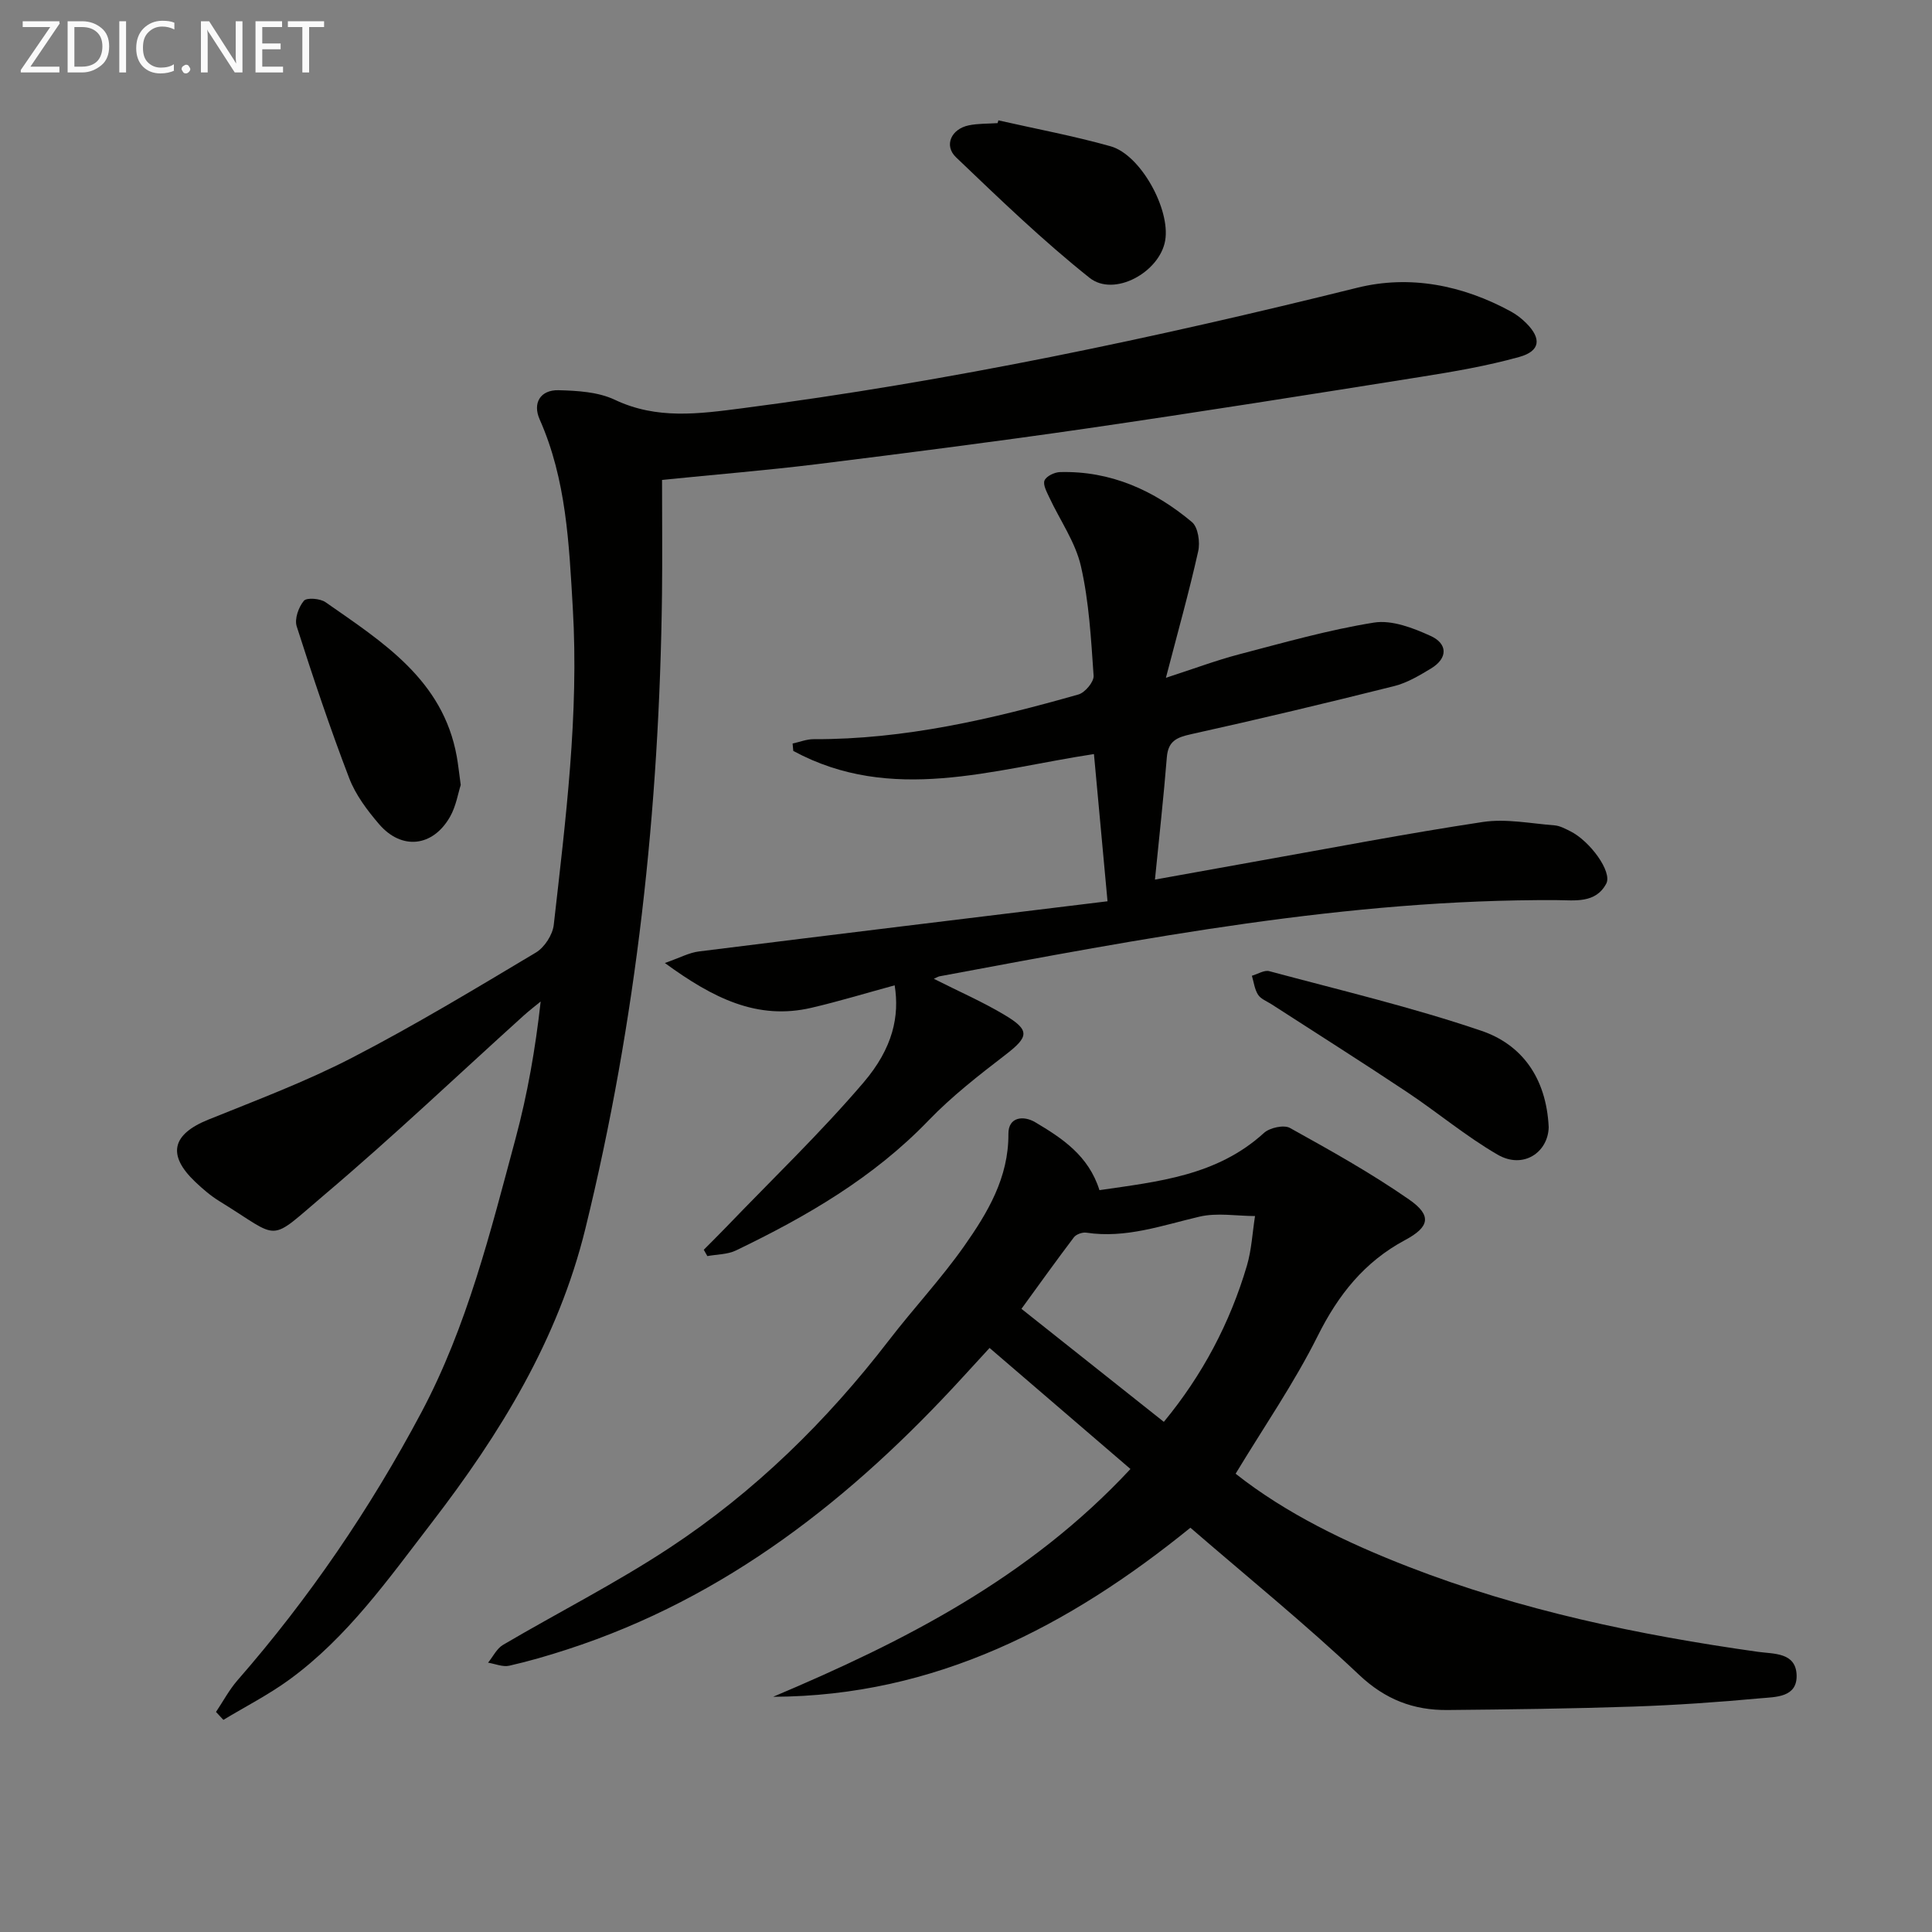
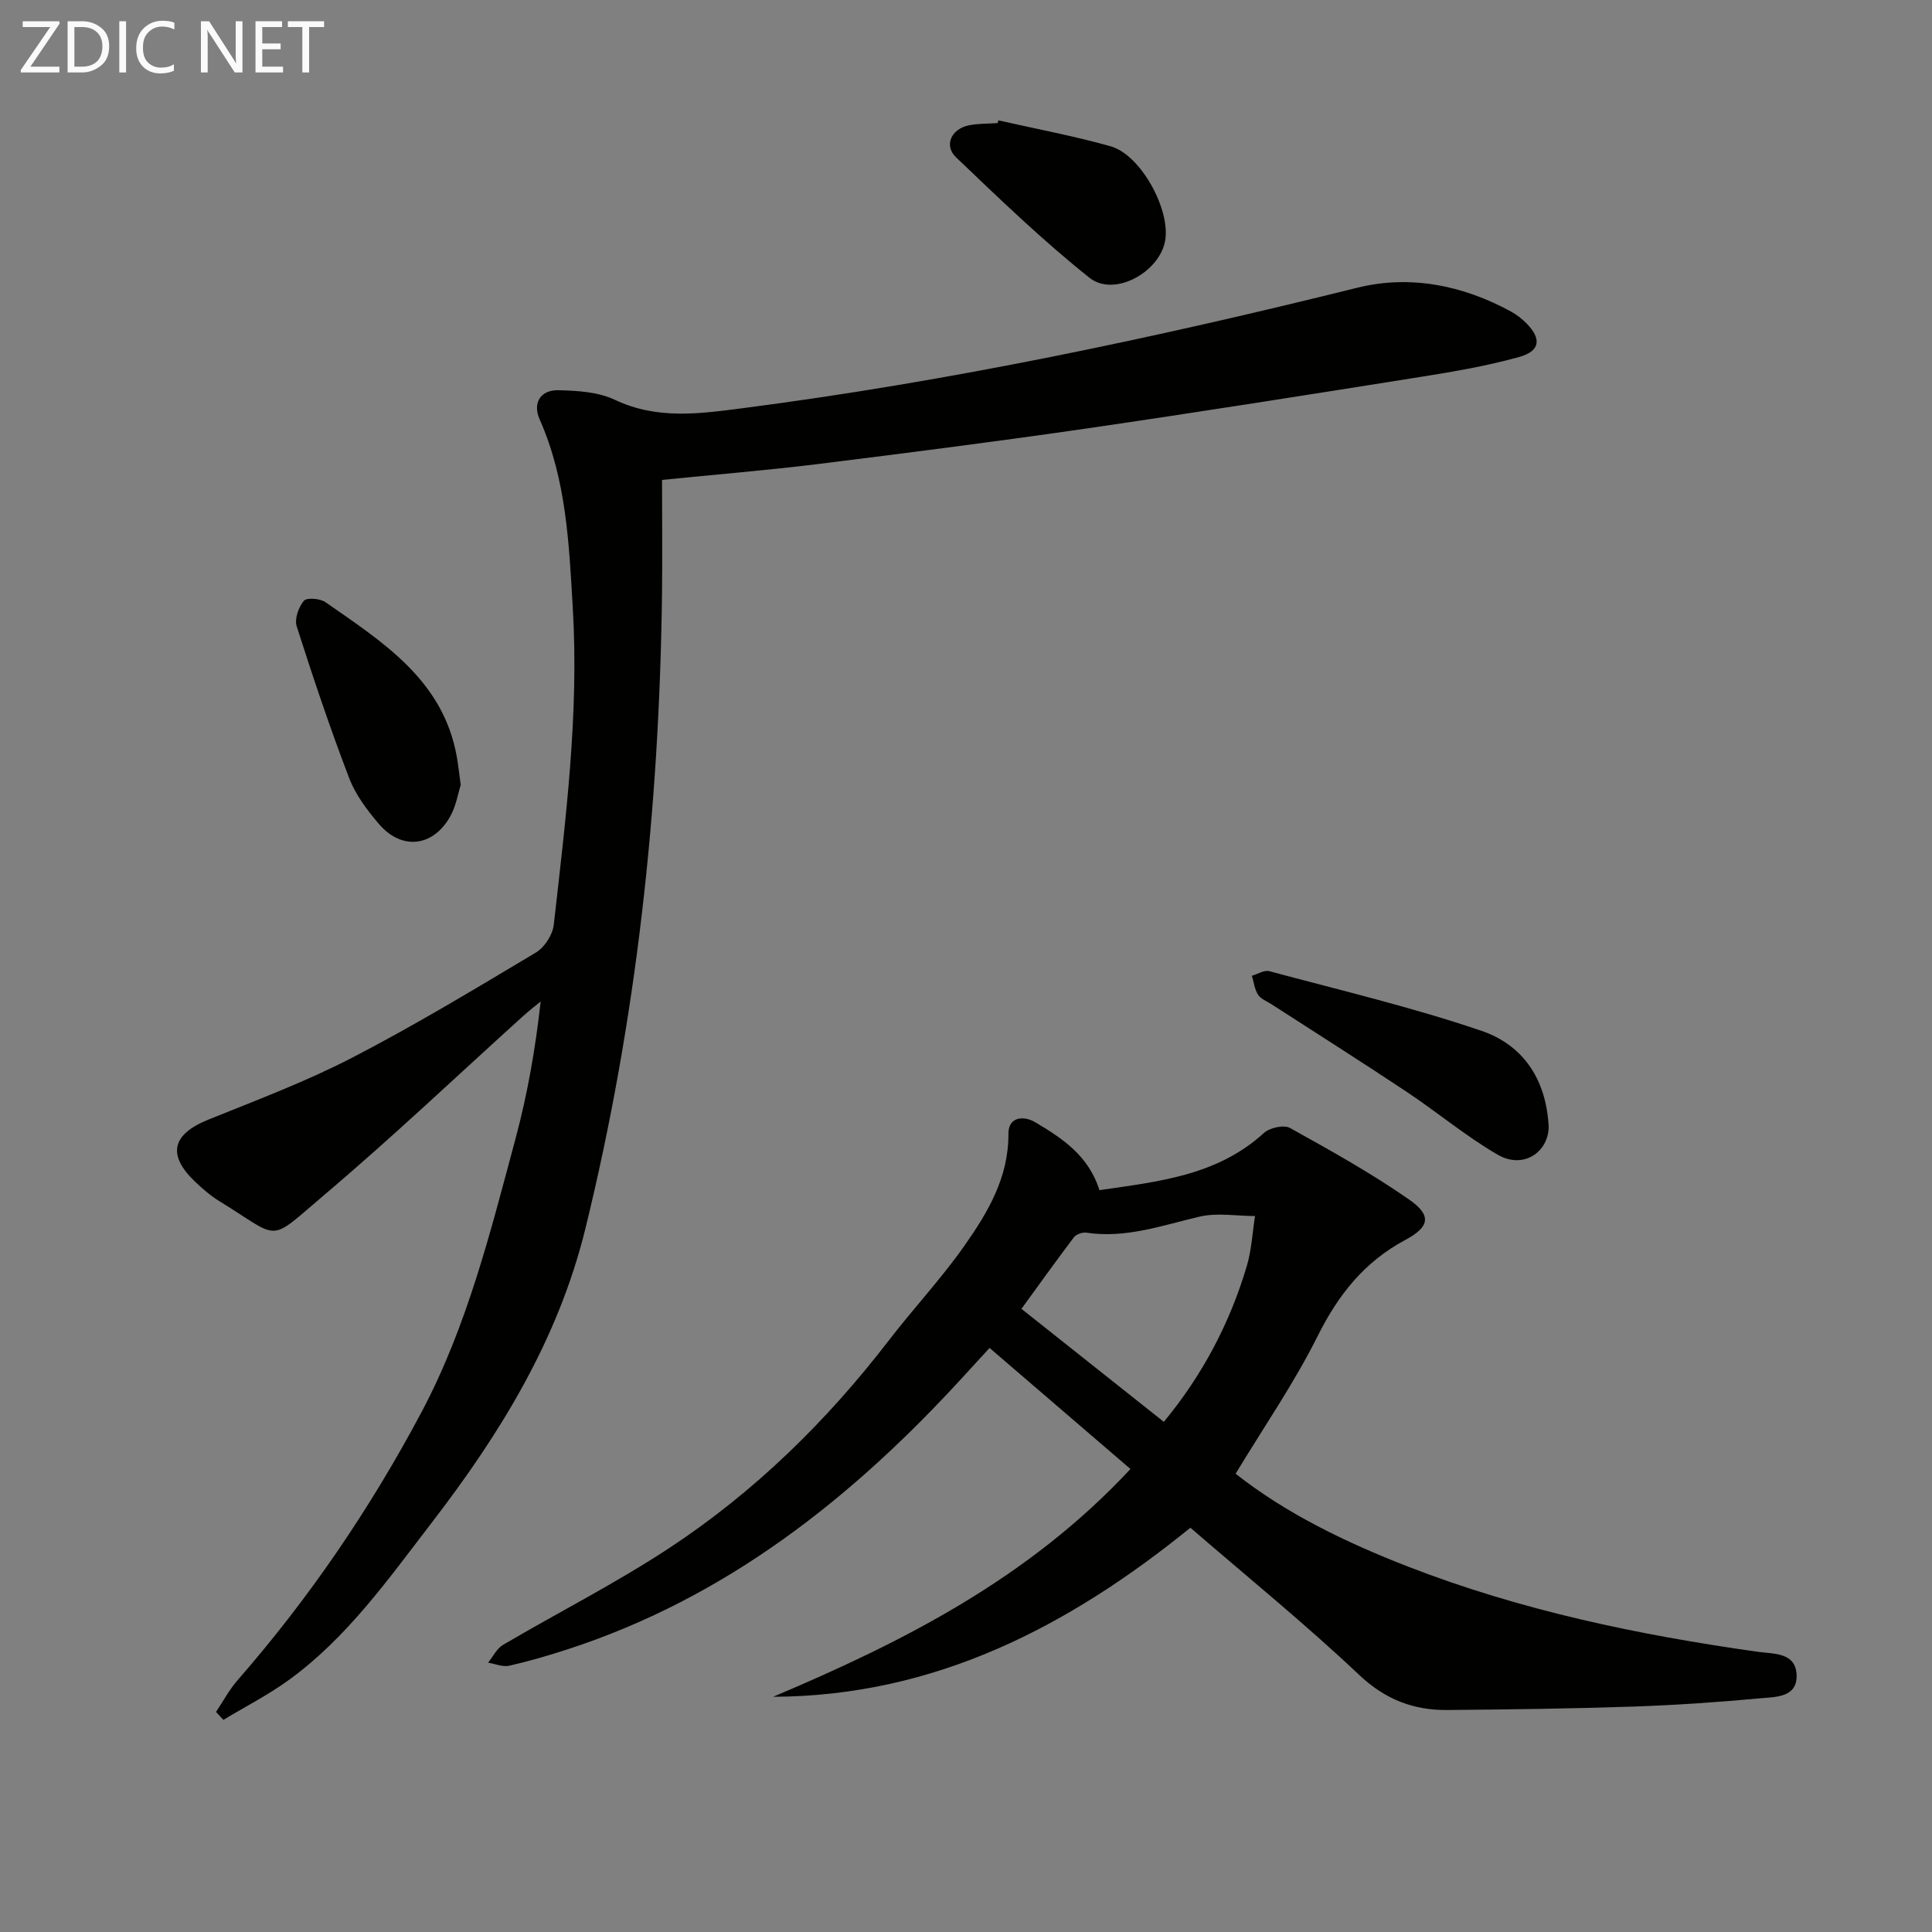
<svg xmlns="http://www.w3.org/2000/svg" enable-background="new 0 0 400 400" viewBox="0 0 400 400">
  <rect x="0" y="0" width="400" height="400" fill="#808080" stroke="none" />
  <path d="m137.07 99.36c0 8.12.08 15.93-.01 23.73-.55 44.33-5.27 88.12-15.86 131.27-5.65 23.04-17.68 42.52-31.85 60.94-8.92 11.59-17.41 23.67-29.42 32.43-4.3 3.14-9.11 5.59-13.68 8.35-.51-.55-1.02-1.09-1.53-1.64 1.47-2.19 2.72-4.56 4.43-6.53 14.85-17 27.48-35.54 38.06-55.43 9.51-17.87 14.34-37.45 19.55-56.83 2.44-9.1 4.08-18.42 5.18-28.3-1.16.96-2.36 1.87-3.48 2.88-13.71 12.38-27.11 25.13-41.2 37.06-12.05 10.2-8.86 9.37-21.79 1.43-1.83-1.12-3.5-2.56-5.06-4.04-5.86-5.58-4.8-9.84 2.74-12.88 10-4.04 20.15-7.85 29.71-12.79 12.98-6.71 25.52-14.29 38.08-21.79 1.79-1.07 3.48-3.68 3.71-5.74 2.46-21.8 5.24-43.59 3.94-65.62-.78-13.28-1.33-26.57-6.86-39.03-1.5-3.38.14-6.13 3.91-6.04 3.92.1 8.21.35 11.65 1.98 8.7 4.13 17.45 2.91 26.35 1.76 43-5.57 85.32-14.52 127.38-24.96 10.89-2.7 21.82-.53 31.83 4.94 1.15.63 2.23 1.48 3.16 2.41 3.17 3.18 2.91 5.76-1.45 6.98-6.67 1.86-13.56 3.04-20.42 4.13-22.94 3.65-45.89 7.29-68.88 10.64-18.73 2.72-37.5 5.12-56.28 7.45-10.38 1.27-20.81 2.12-31.91 3.24z" fill="#010100" />
  <path d="m255.82 305.12c10.46 8.25 22.84 14.23 35.73 19.24 23.35 9.07 47.68 14.14 72.4 17.63 3.29.46 7.87.08 8.02 4.84.14 4.63-4.37 4.5-7.47 4.78-8.77.81-17.56 1.42-26.36 1.72-12.8.43-25.62.59-38.43.71-7.04.07-12.9-2.16-18.33-7.29-11.11-10.5-23.02-20.17-34.92-30.45-25.1 20.36-52.82 34.88-86.39 35 27.08-11.44 52.94-24.56 73.98-47.16-9.71-8.34-19.23-16.52-29.17-25.06-2.17 2.36-3.81 4.15-5.45 5.94-23 25.15-49.09 45.81-82.03 56.49-3.94 1.28-7.93 2.45-11.97 3.36-1.34.3-2.91-.39-4.38-.63 1.02-1.25 1.79-2.92 3.1-3.69 11.45-6.73 23.35-12.76 34.42-20.05 17.64-11.61 32.6-26.27 45.5-43.04 5.07-6.59 10.79-12.7 15.56-19.48 4.85-6.9 9.21-14.16 9.15-23.23-.02-3.57 3.18-3.81 5.54-2.41 5.58 3.31 11.06 6.91 13.31 14.07 12.13-1.78 24.32-2.96 34.06-11.85 1.19-1.08 4.12-1.73 5.38-1.03 8.39 4.66 16.81 9.35 24.67 14.82 4.78 3.32 4.22 5.69-.83 8.39-8.41 4.5-13.83 11.31-18.09 19.85-4.88 9.77-11.15 18.85-17 28.53zm-14.86-10.74c8.02-9.72 13.69-20.47 17.2-32.34.97-3.3 1.14-6.84 1.68-10.27-3.84-.01-7.84-.73-11.48.12-7.75 1.81-15.27 4.56-23.45 3.32-.81-.12-2.09.33-2.57.96-3.67 4.84-7.2 9.78-10.86 14.81 9.95 7.88 19.42 15.4 29.48 23.4z" fill="#010100" />
-   <path d="m193.34 202.65c5.27 2.66 10.11 4.77 14.61 7.46 5.36 3.19 5.07 4.54.21 8.28-5.53 4.25-11.1 8.59-15.92 13.59-11.41 11.86-25.28 19.89-39.86 26.91-1.76.85-3.94.8-5.93 1.17-.25-.44-.49-.87-.74-1.31 1.53-1.55 3.08-3.07 4.59-4.64 9.54-9.94 19.52-19.5 28.46-29.96 6.17-7.21 7.49-13.83 6.47-20.15-5.77 1.57-11.45 3.3-17.22 4.65-11.2 2.61-20.34-1.96-30.36-9.27 3.12-1.09 5.02-2.14 7.03-2.39 27.96-3.5 55.93-6.89 84.62-10.39-1.01-10.94-1.89-20.45-2.81-30.48-20.99 3.18-41.92 10.36-62.25-.65-.05-.51-.1-1.02-.14-1.53 1.45-.31 2.91-.91 4.36-.9 18.81.07 36.91-4.16 54.83-9.26 1.36-.39 3.22-2.62 3.13-3.88-.53-7.6-.94-15.3-2.63-22.69-1.14-4.98-4.34-9.49-6.55-14.24-.52-1.12-1.35-2.63-.98-3.5.39-.9 2.07-1.7 3.2-1.73 10.48-.28 19.48 3.77 27.32 10.35 1.28 1.07 1.72 4.18 1.29 6.06-1.87 8.37-4.2 16.65-6.68 26.18 5.84-1.89 10.4-3.61 15.08-4.84 9.28-2.42 18.55-5.08 28-6.59 3.7-.59 8.11 1.11 11.74 2.77 3.51 1.6 3.61 4.6.04 6.75-2.4 1.45-4.93 2.96-7.6 3.63-13.98 3.5-27.99 6.85-42.06 9.96-2.99.66-4.74 1.43-5.01 4.78-.66 8.24-1.58 16.46-2.46 25.32 7.12-1.28 13.73-2.48 20.33-3.66 15.85-2.81 31.66-5.87 47.57-8.27 4.8-.72 9.88.32 14.83.7 1.11.09 2.22.7 3.25 1.21 4.13 2.06 8.74 8.43 7.46 10.85-2.2 4.16-6.54 3.44-10.25 3.42-43.31-.23-85.57 7.9-127.87 15.79-.15.03-.3.13-1.1.5z" fill="#010100" />
  <path d="m95.39 162.52c-.55 1.69-.96 4.38-2.22 6.59-3.56 6.24-10.01 6.95-14.67 1.54-2.46-2.87-4.88-6.08-6.21-9.56-3.96-10.34-7.49-20.86-10.86-31.41-.49-1.52.38-3.97 1.48-5.29.58-.71 3.38-.49 4.49.29 11.82 8.27 24.31 16.05 27.17 31.95.29 1.62.46 3.26.82 5.89z" fill="#010100" />
  <path d="m320.64 233.36c-.11 5.19-5.24 8.8-10.59 5.69-6.57-3.81-12.46-8.77-18.8-12.99-9.25-6.16-18.65-12.1-27.98-18.13-.97-.63-2.23-1.09-2.8-1.98-.72-1.12-.88-2.6-1.28-3.93 1.21-.34 2.56-1.23 3.6-.95 14.7 3.95 29.55 7.46 43.93 12.35 8.25 2.81 13.42 9.6 13.92 19.94z" fill="#010100" />
  <path d="m206.71 24.92c7.76 1.76 15.6 3.22 23.24 5.37 6.22 1.76 12.39 13.05 11.29 19.5-1.12 6.56-10.55 11.79-15.66 7.73-9.7-7.72-18.67-16.38-27.65-24.96-2.56-2.45-.97-5.87 2.65-6.61 1.94-.4 3.97-.32 5.96-.46.06-.19.11-.38.17-.57z" fill="#010100" />
  <g fill="#fafafa">
    <path d="m12.4 4.8-6.1 9h6v1.2h-8v-.5l6.1-8.9h-5.7v-1.2h7.6v.4z" />
    <path d="m14 15v-10.6h3c1.6 0 2.9.5 4 1.4s1.6 2.2 1.6 3.8-.5 3-1.6 3.9-2.4 1.5-4 1.5zm1.4-9.4v8.2h1.6c1.3 0 2.4-.4 3.1-1.1s1.1-1.8 1.1-3.1-.4-2.3-1.2-3-1.8-1-3.1-1z" />
    <path d="m26.1 4.4v10.6h-1.4v-10.6z" />
    <path d="m36.1 14.6c-.8.4-1.8.6-2.9.6-1.5 0-2.7-.5-3.6-1.4s-1.4-2.2-1.4-3.8c0-1.7.5-3.1 1.5-4.1s2.3-1.6 3.9-1.6c1 0 1.8.1 2.5.4v1.4c-.8-.4-1.6-.6-2.5-.6-1.2 0-2.1.4-2.9 1.2s-1.1 1.8-1.1 3.2c0 1.3.3 2.3 1 3s1.6 1.1 2.7 1.1c1 0 2-.2 2.7-.7v1.3z" />
-     <path d="m37.6 14.3c0-.2.1-.5.3-.6s.4-.3.6-.3c.3 0 .5.1.6.3s.3.4.3.6-.1.4-.3.6-.4.3-.6.3c-.3 0-.5-.1-.6-.3s-.3-.4-.3-.6z" />
    <path d="m50.2 15h-1.6l-5.3-8.2c-.2-.2-.3-.5-.4-.7 0 .2.1.7.1 1.5v7.4h-1.4v-10.6h1.7l5.2 8.1c.2.4.4.6.4.7 0-.3-.1-.8-.1-1.5v-7.3h1.4z" />
    <path d="m58.6 15h-5.7v-10.6h5.5v1.2h-4.1v3.4h3.8v1.2h-3.8v3.6h4.3z" />
    <path d="m67.1 5.6h-3.1v9.4h-1.4v-9.4h-3v-1.2h7.5z" />
  </g>
</svg>